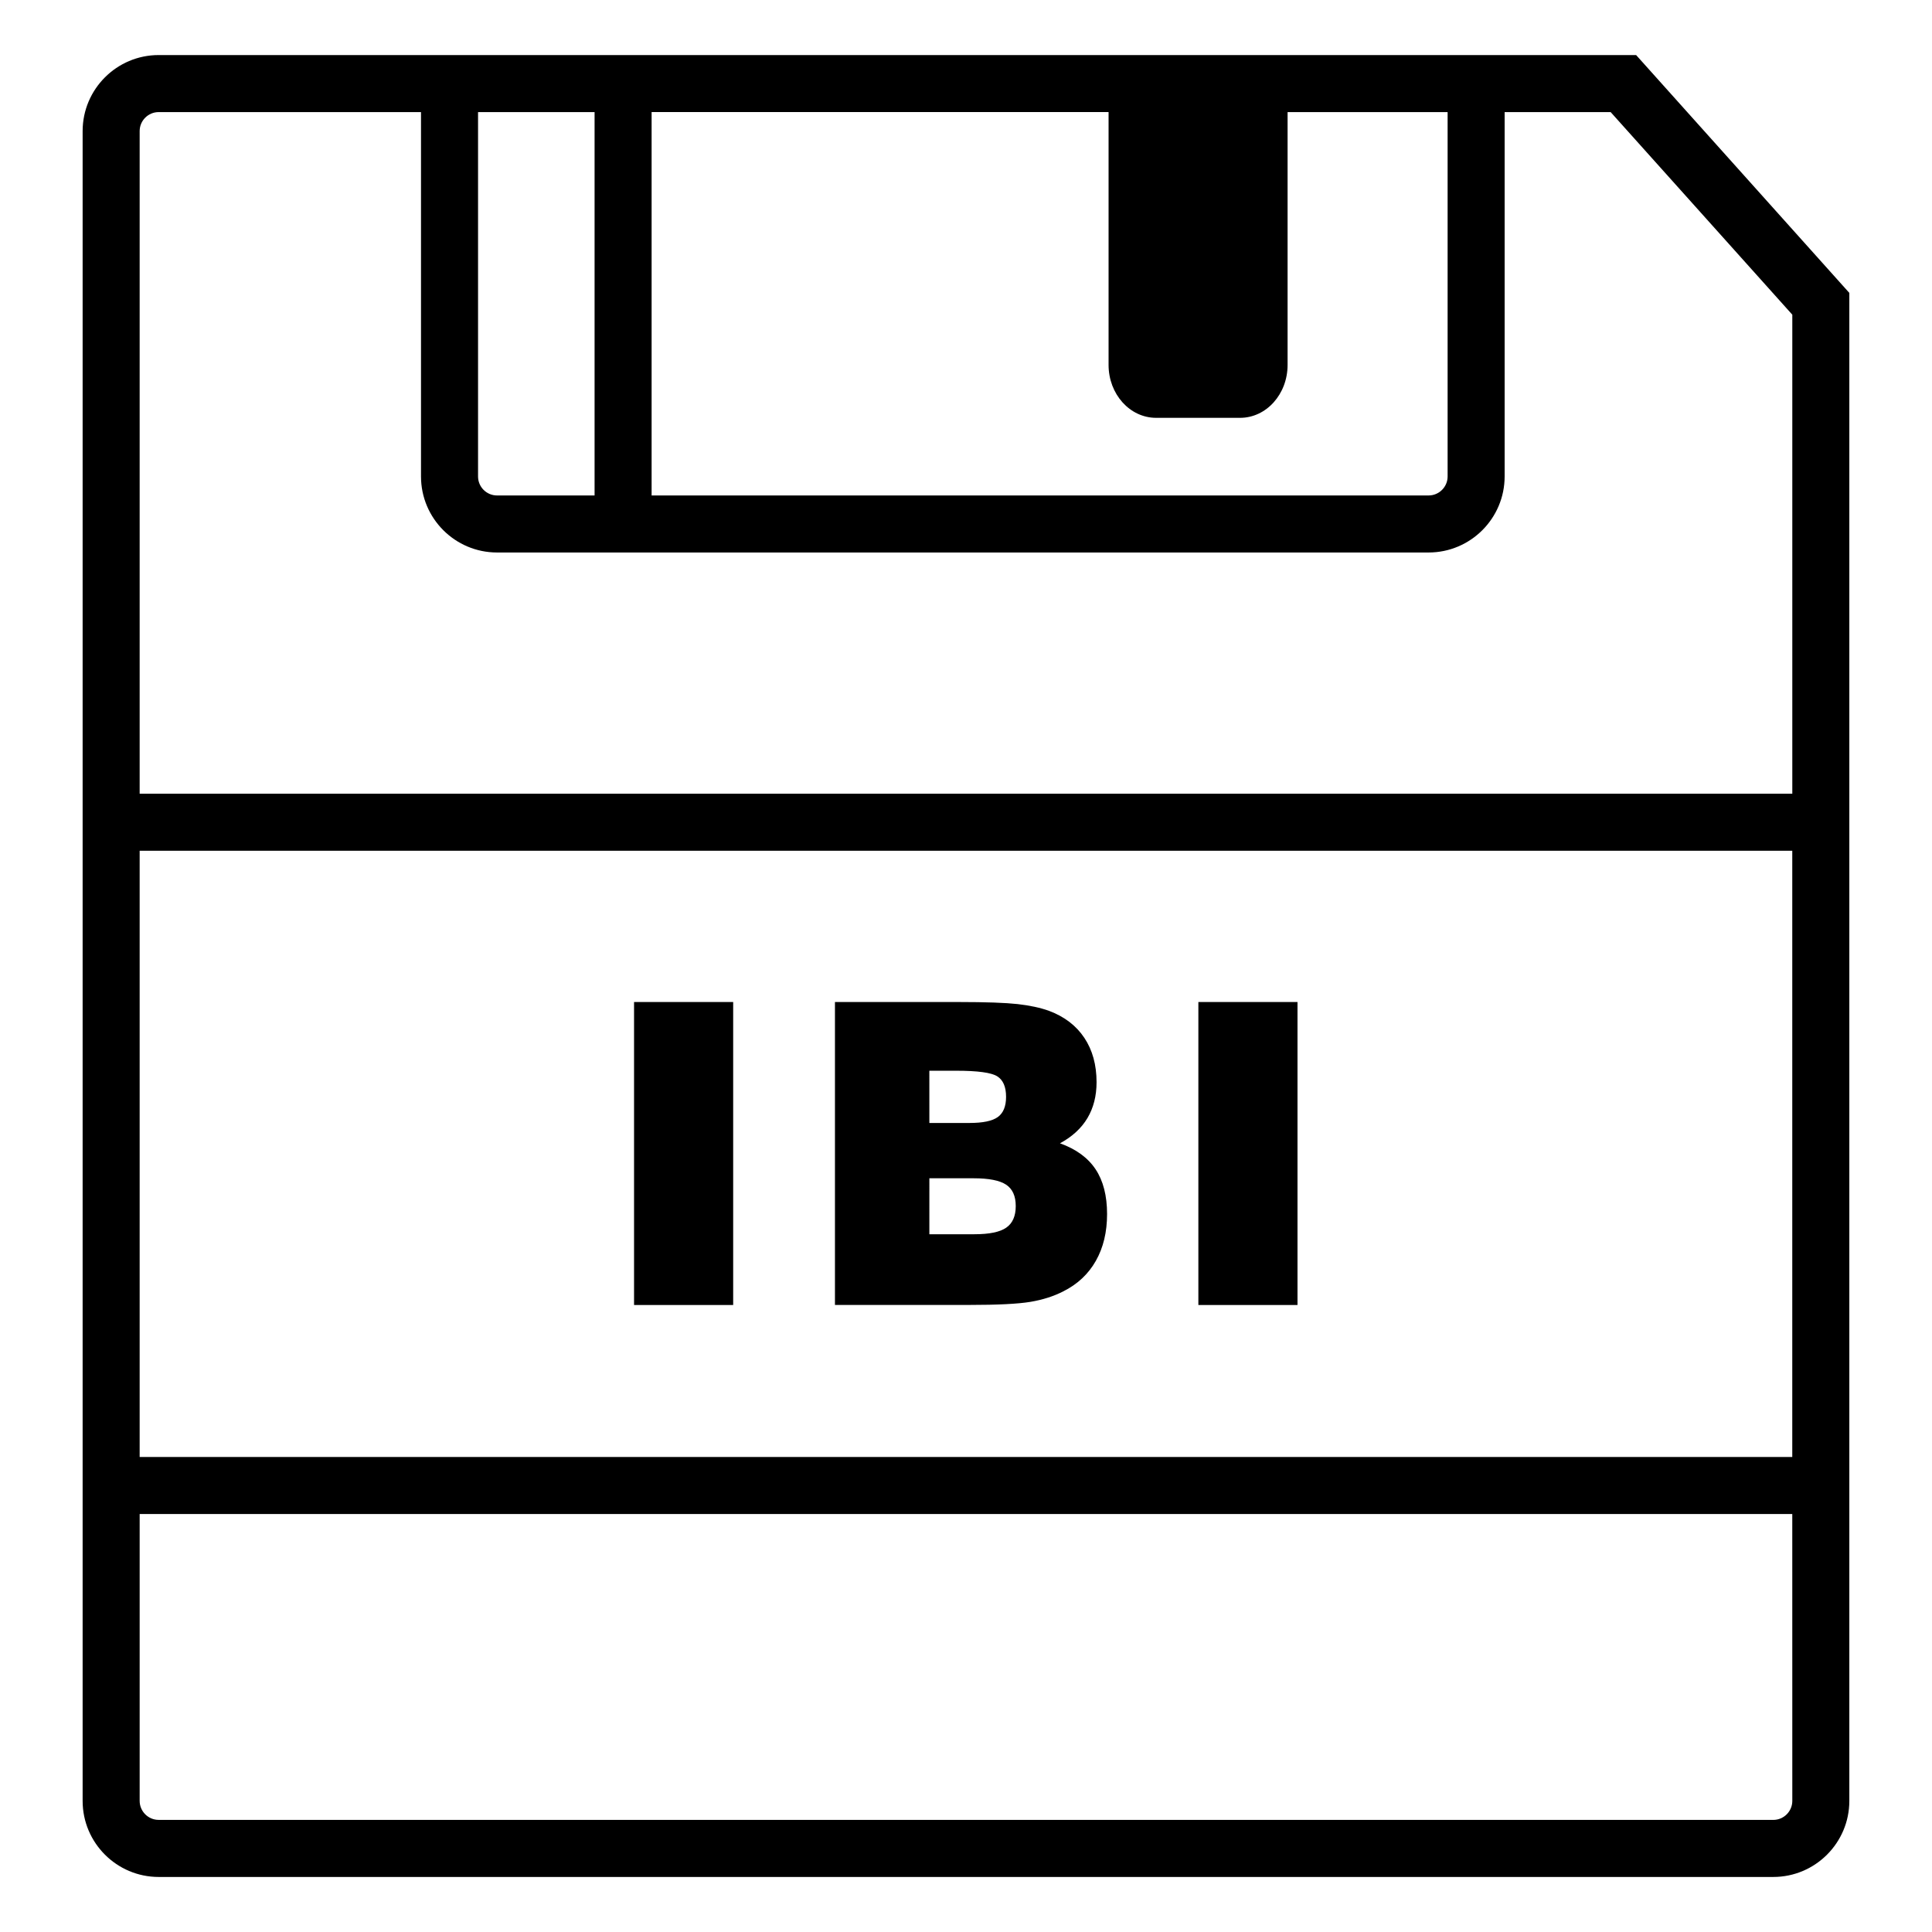
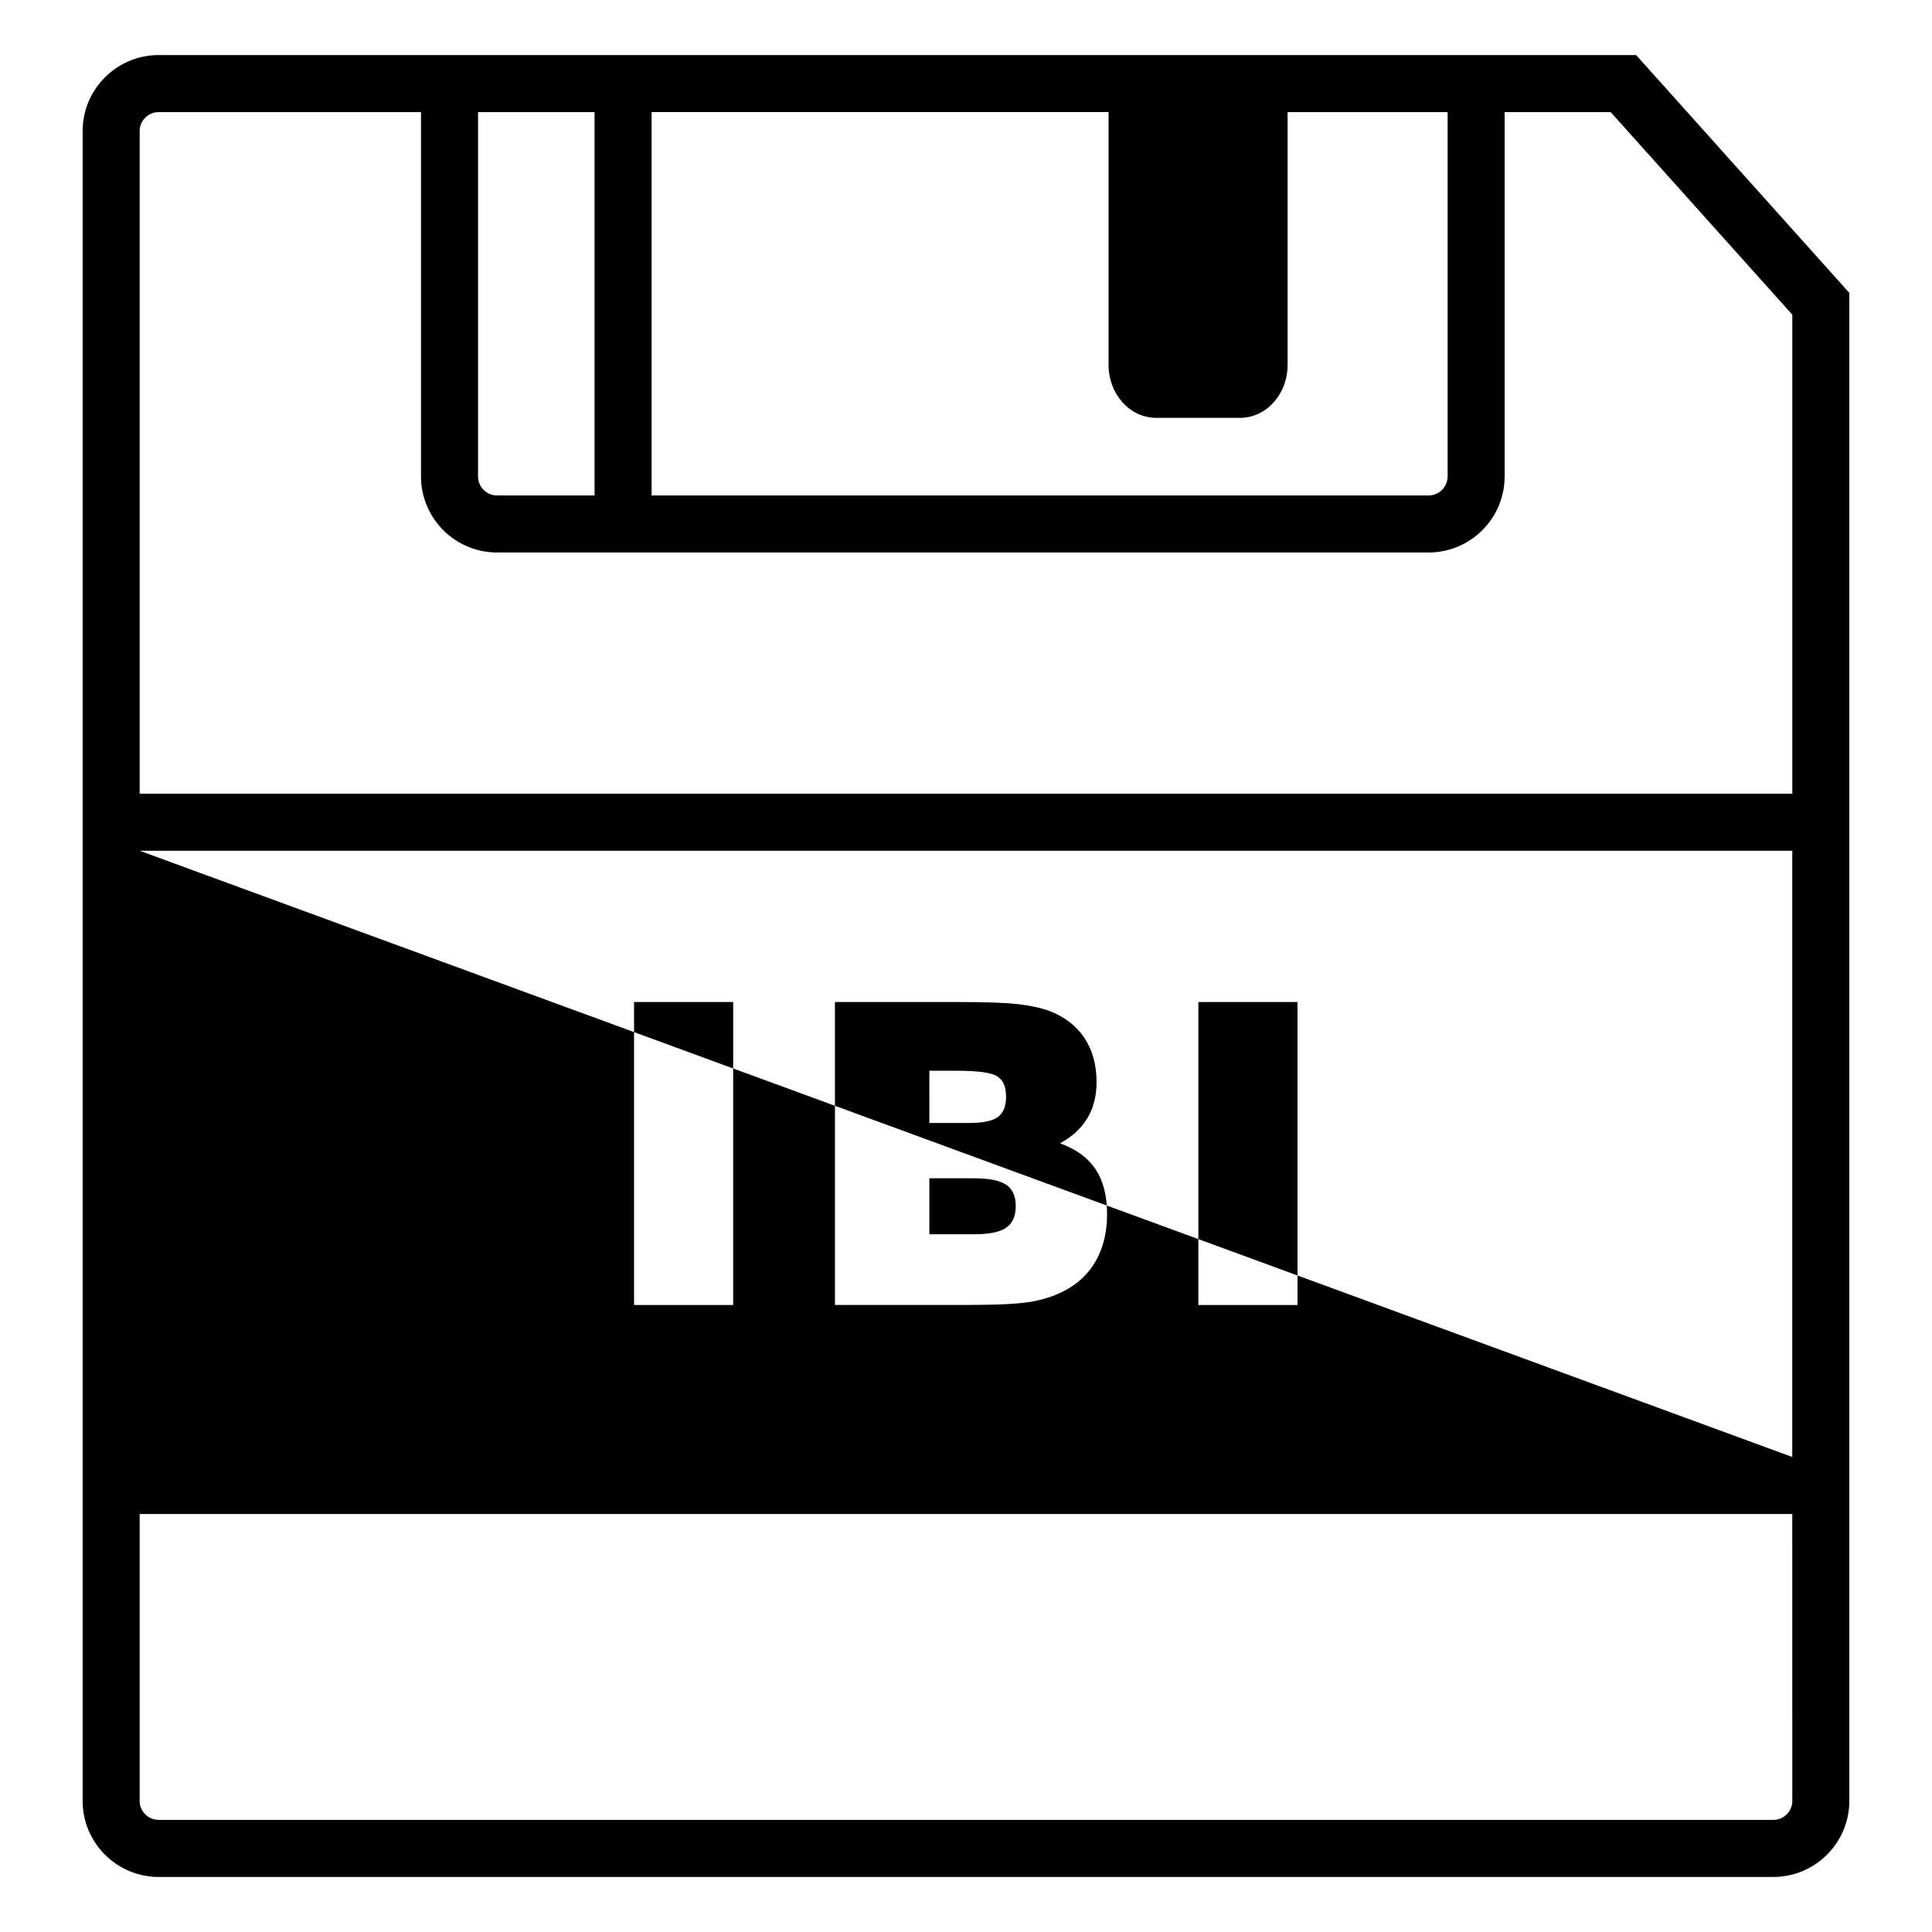
<svg xmlns="http://www.w3.org/2000/svg" fill="#000000" width="800px" height="800px" version="1.1" viewBox="144 144 512 512">
-   <path d="m312.03 489.84v-80.293h26.27v80.293zm53.242 0v-80.293h32.918c7.09 0 12.246 0.188 15.48 0.543 3.234 0.363 6.012 0.961 8.34 1.797 4.07 1.527 7.184 3.906 9.344 7.141 2.16 3.234 3.246 7.16 3.246 11.773 0 3.637-0.812 6.805-2.422 9.512-1.617 2.707-4.047 4.934-7.273 6.676 4.254 1.527 7.394 3.82 9.426 6.867 2.035 3.055 3.055 7.019 3.055 11.879 0 4.762-0.988 8.898-2.973 12.402-1.984 3.5-4.863 6.203-8.641 8.09-2.543 1.309-5.453 2.231-8.715 2.781-3.269 0.543-8.691 0.816-16.246 0.816l-35.539 0.004zm25.02-48.242h10.625c3.562 0 6.07-0.523 7.523-1.578 1.449-1.055 2.18-2.836 2.18-5.344 0-2.648-0.781-4.469-2.344-5.445-1.566-0.984-5.18-1.477-10.848-1.477h-7.141zm0 29.488h11.934c3.961 0 6.781-0.578 8.449-1.75 1.672-1.16 2.508-3.066 2.508-5.723s-0.855-4.539-2.562-5.668c-1.707-1.129-4.574-1.688-8.609-1.688h-11.719zm71.289 18.754v-80.293h26.27v80.293zm116.01-331.25h-391.54c-11.109 0-20.152 9.043-20.152 20.152v442.52c0 11.109 9.043 20.152 20.152 20.152h427.89c11.109 0 20.152-9.043 20.152-20.152v-399.64zm-127.21 96.141h22.25c6.957 0 12.594-6.273 12.594-14.016v-67.012h42.41v96.559c0 2.781-2.262 5.039-5.039 5.039h-205.91v-101.6h121.1v67.012c0 7.742 5.637 14.016 12.594 14.016zm-148.81-81.027v101.6h-25.844c-2.785 0-5.039-2.258-5.039-5.039v-96.559zm-120.56 195.75h437.96v160.66h-437.96zm437.97 251.8c0 2.777-2.262 5.039-5.039 5.039l-427.89-0.004c-2.777 0-5.039-2.262-5.039-5.039v-76.023h437.96zm-437.97-266.91v-175.6c0-2.777 2.262-5.039 5.039-5.039h69.52v96.559c0 11.113 9.035 20.152 20.152 20.152h246.87c11.109 0 20.152-9.039 20.152-20.152v-96.559h28.094l48.141 53.691v126.95h-437.97z" />
+   <path d="m312.03 489.84v-80.293h26.27v80.293zm53.242 0v-80.293h32.918c7.09 0 12.246 0.188 15.48 0.543 3.234 0.363 6.012 0.961 8.34 1.797 4.07 1.527 7.184 3.906 9.344 7.141 2.16 3.234 3.246 7.16 3.246 11.773 0 3.637-0.812 6.805-2.422 9.512-1.617 2.707-4.047 4.934-7.273 6.676 4.254 1.527 7.394 3.82 9.426 6.867 2.035 3.055 3.055 7.019 3.055 11.879 0 4.762-0.988 8.898-2.973 12.402-1.984 3.5-4.863 6.203-8.641 8.09-2.543 1.309-5.453 2.231-8.715 2.781-3.269 0.543-8.691 0.816-16.246 0.816l-35.539 0.004zm25.02-48.242h10.625c3.562 0 6.07-0.523 7.523-1.578 1.449-1.055 2.18-2.836 2.18-5.344 0-2.648-0.781-4.469-2.344-5.445-1.566-0.984-5.18-1.477-10.848-1.477h-7.141zm0 29.488h11.934c3.961 0 6.781-0.578 8.449-1.75 1.672-1.16 2.508-3.066 2.508-5.723s-0.855-4.539-2.562-5.668c-1.707-1.129-4.574-1.688-8.609-1.688h-11.719zm71.289 18.754v-80.293h26.27v80.293zm116.01-331.25h-391.54c-11.109 0-20.152 9.043-20.152 20.152v442.52c0 11.109 9.043 20.152 20.152 20.152h427.89c11.109 0 20.152-9.043 20.152-20.152v-399.64zm-127.21 96.141h22.25c6.957 0 12.594-6.273 12.594-14.016v-67.012h42.41v96.559c0 2.781-2.262 5.039-5.039 5.039h-205.91v-101.6h121.1v67.012c0 7.742 5.637 14.016 12.594 14.016zm-148.81-81.027v101.6h-25.844c-2.785 0-5.039-2.258-5.039-5.039v-96.559zm-120.56 195.75h437.96v160.66zm437.97 251.8c0 2.777-2.262 5.039-5.039 5.039l-427.89-0.004c-2.777 0-5.039-2.262-5.039-5.039v-76.023h437.96zm-437.97-266.91v-175.6c0-2.777 2.262-5.039 5.039-5.039h69.52v96.559c0 11.113 9.035 20.152 20.152 20.152h246.87c11.109 0 20.152-9.039 20.152-20.152v-96.559h28.094l48.141 53.691v126.95h-437.97z" />
</svg>